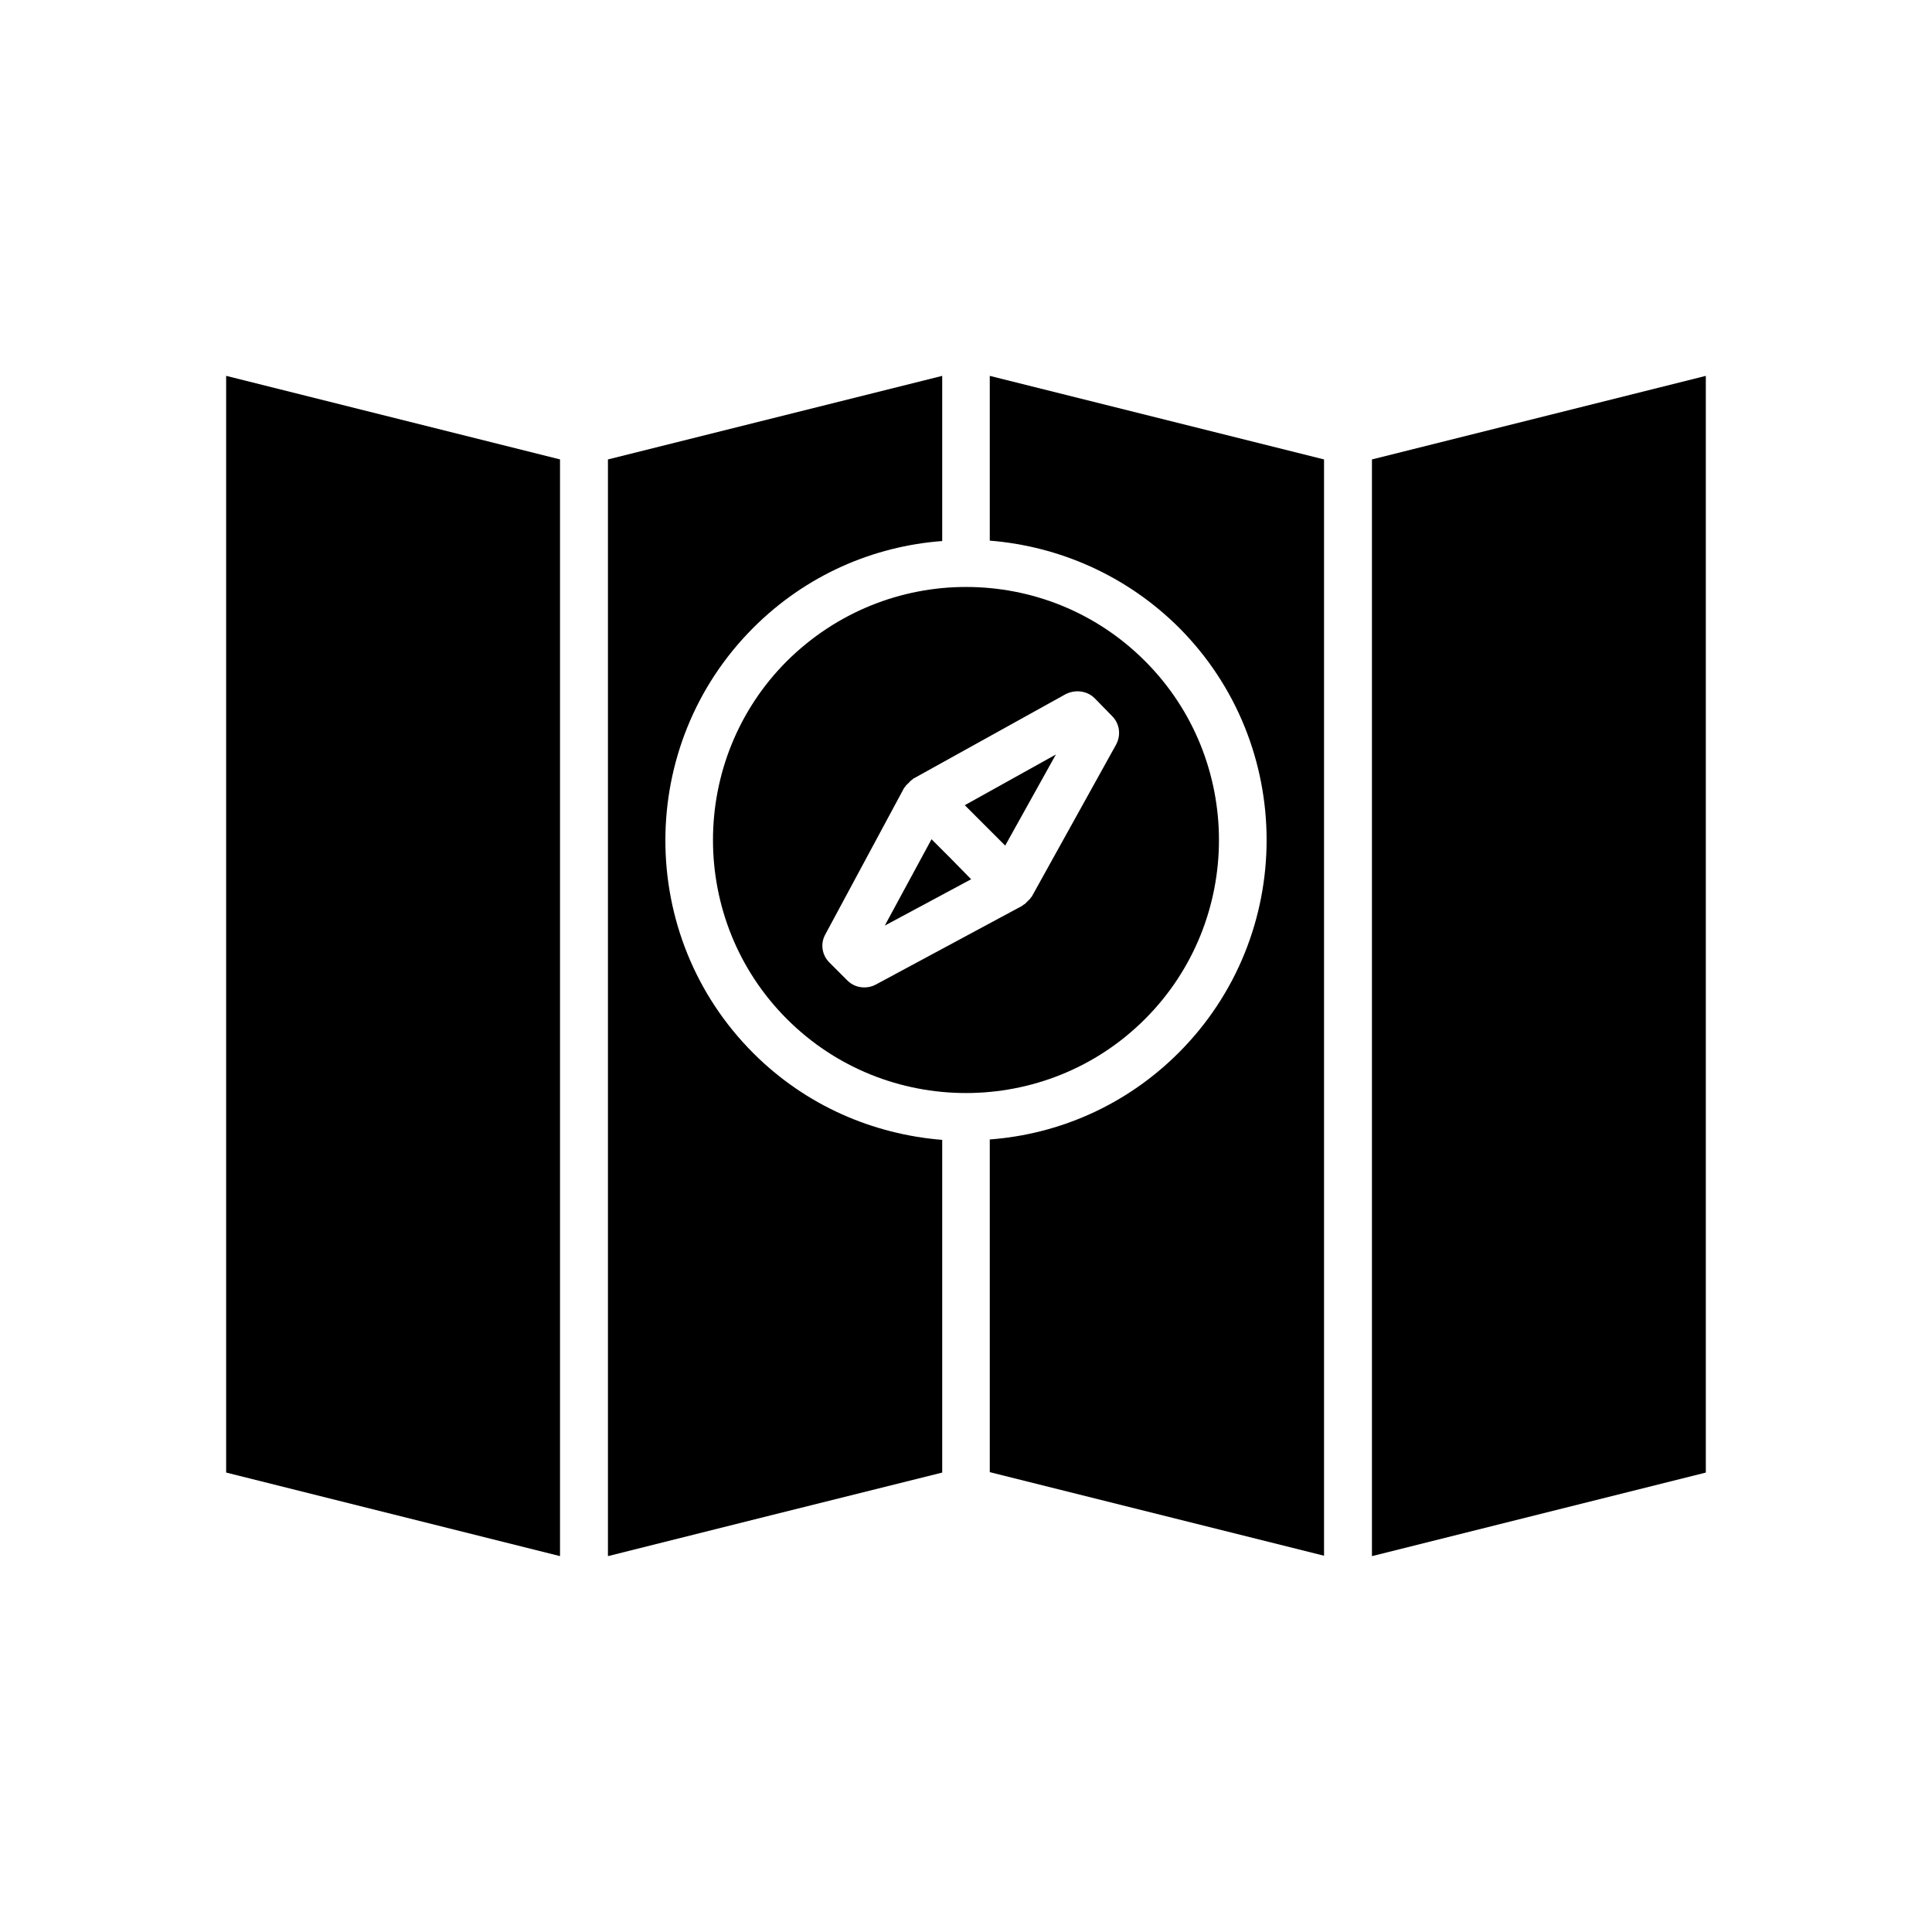
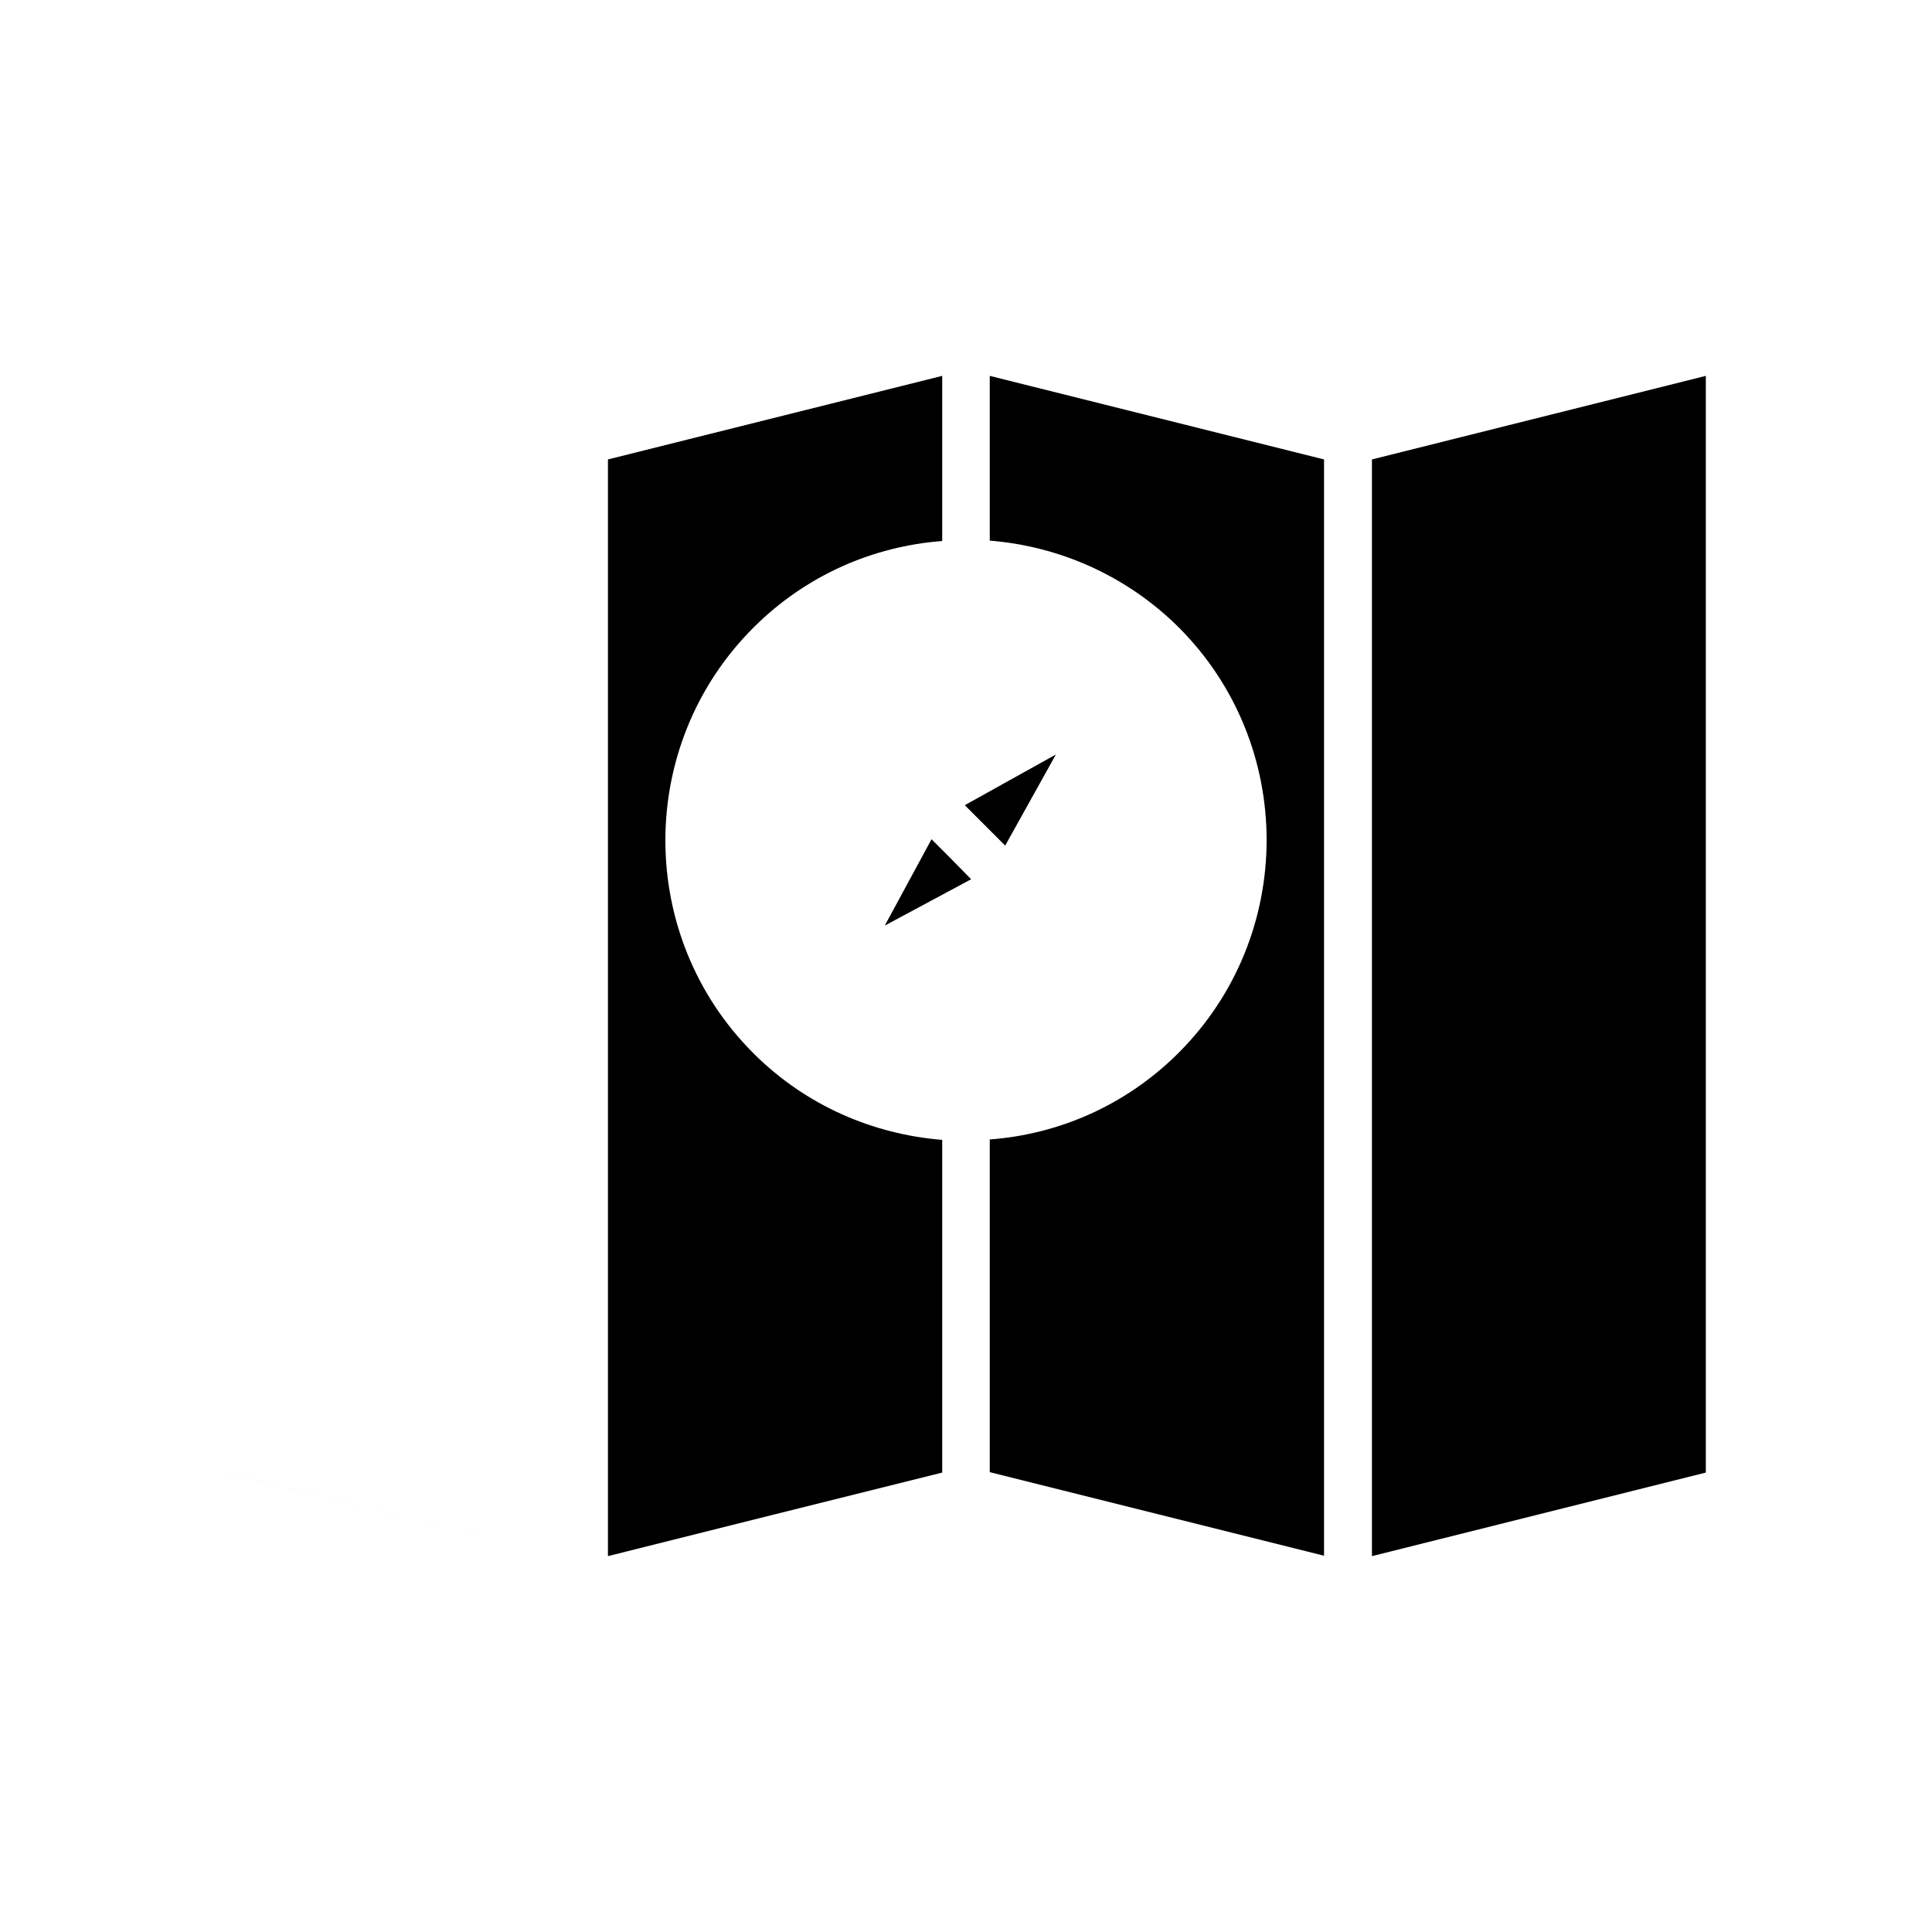
<svg xmlns="http://www.w3.org/2000/svg" fill="#000000" width="800px" height="800px" version="1.1" viewBox="144 144 512 512">
  <g>
-     <path d="m203.93 534.24 88.48 22.148v-290.64l-88.48-22.145z" />
+     <path d="m203.93 534.24 88.48 22.148l-88.48-22.145z" />
    <path d="m401.36 377.01-5.25-5.352-5.246-5.25-12.387 22.883z" />
-     <path d="m352.55 319.18c-26.137 26.137-26.137 68.75 0 94.883 26.137 26.137 68.75 26.137 94.883 0 26.137-26.137 26.137-68.75 0-94.883-13.121-13.121-30.23-19.629-47.441-19.629-17.211 0-34.32 6.613-47.441 19.629zm81.555 9.867 4.617 4.723c1.996 1.996 2.414 5.039 1.051 7.559l-22.355 40.305c-0.105 0.105-0.211 0.211-0.211 0.211-0.211 0.418-0.629 0.734-0.945 1.051-0.316 0.316-0.629 0.734-1.156 0.945-0.105 0.105-0.105 0.211-0.211 0.211l-38.836 20.887c-0.945 0.523-1.996 0.734-3.043 0.734-1.68 0-3.254-0.629-4.512-1.891l-4.723-4.723c-1.996-1.996-2.414-5.039-1.051-7.453l20.887-38.836c0.105-0.105 0.211-0.211 0.211-0.211 0.211-0.418 0.629-0.734 0.945-1.051 0.316-0.316 0.629-0.734 1.051-0.945 0.105-0.105 0.105-0.211 0.211-0.211l40.305-22.355c2.625-1.363 5.773-0.945 7.766 1.051z" />
    <path d="m305.11 556.39 43.559-10.914 45.027-11.23v-88.168c-18.262-1.469-36.105-9.027-50.066-22.984-31.066-31.066-31.066-81.66 0-112.73 13.961-13.961 31.805-21.621 50.066-22.984v-43.773l-88.586 22.148z" />
    <path d="m596.06 243.61-88.48 22.145v290.64l88.48-22.148z" />
    <path d="m423.82 343.95-24.141 13.434 10.707 10.707z" />
    <path d="m406.3 287.27c18.262 1.469 36.105 9.133 50.066 22.984 31.066 31.066 31.066 81.66 0 112.73-13.961 13.961-31.805 21.621-50.066 22.984v88.168l88.586 22.148v-290.53l-88.586-22.145z" />
  </g>
</svg>